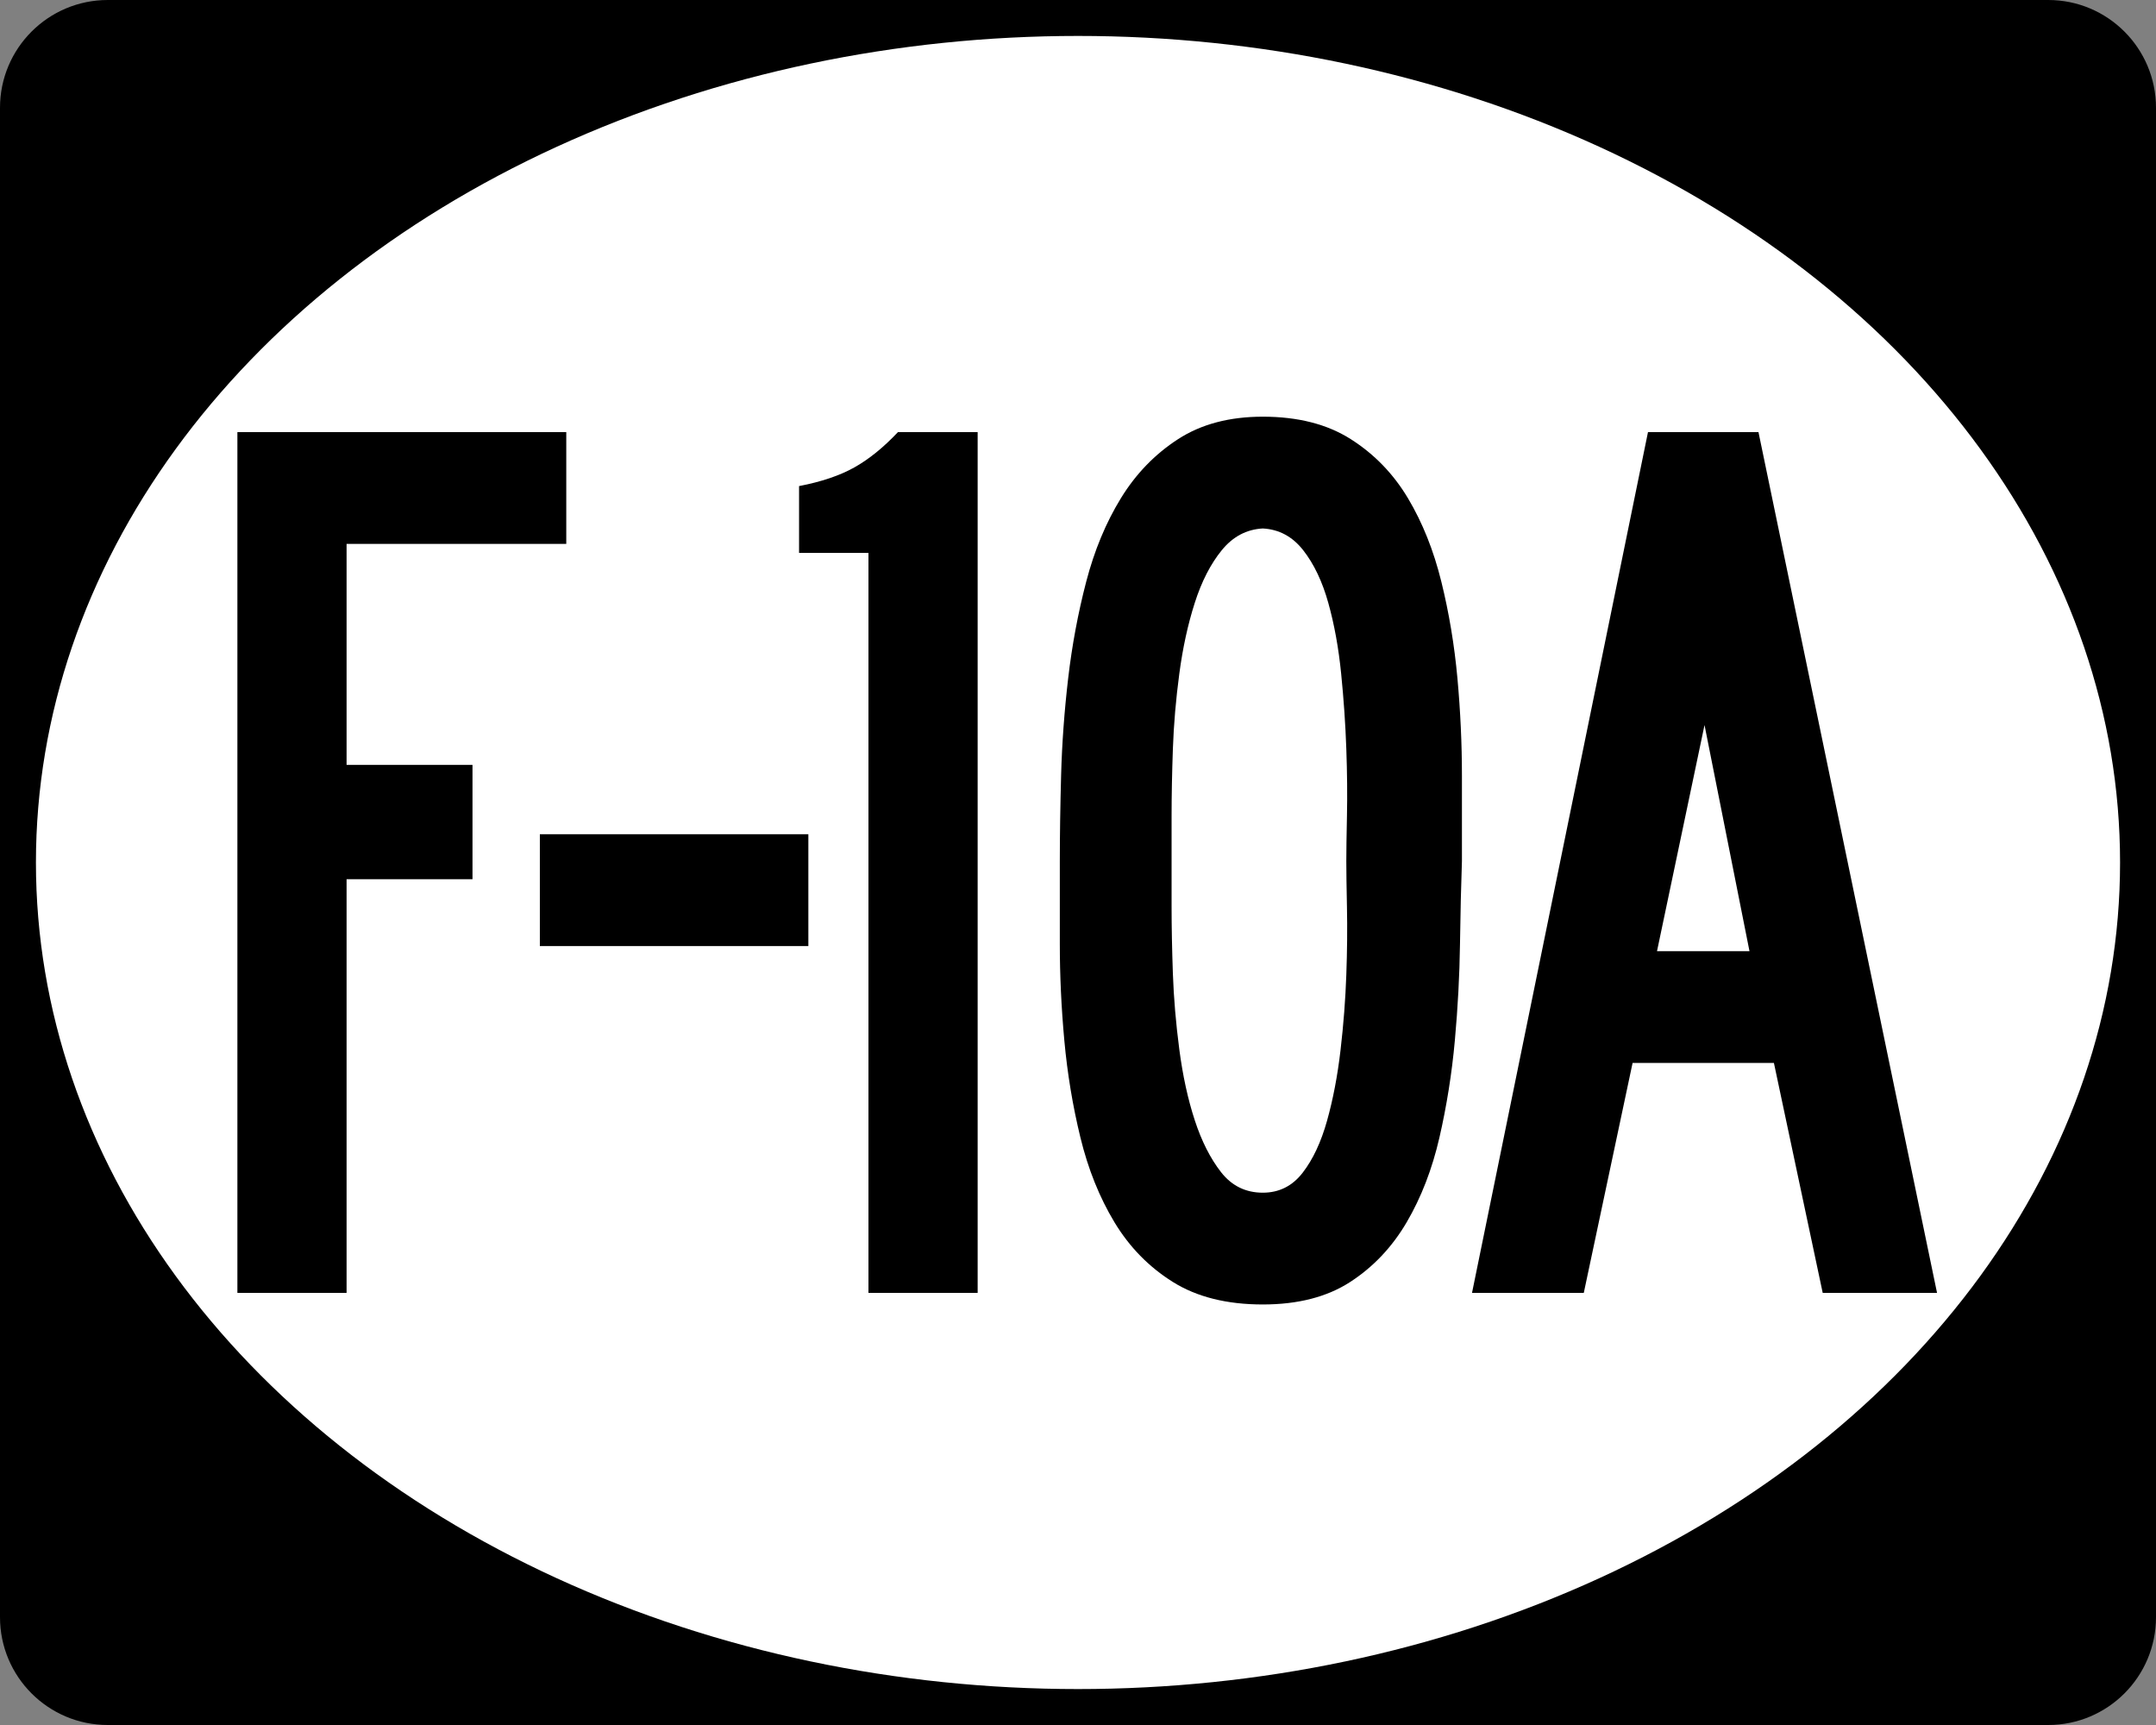
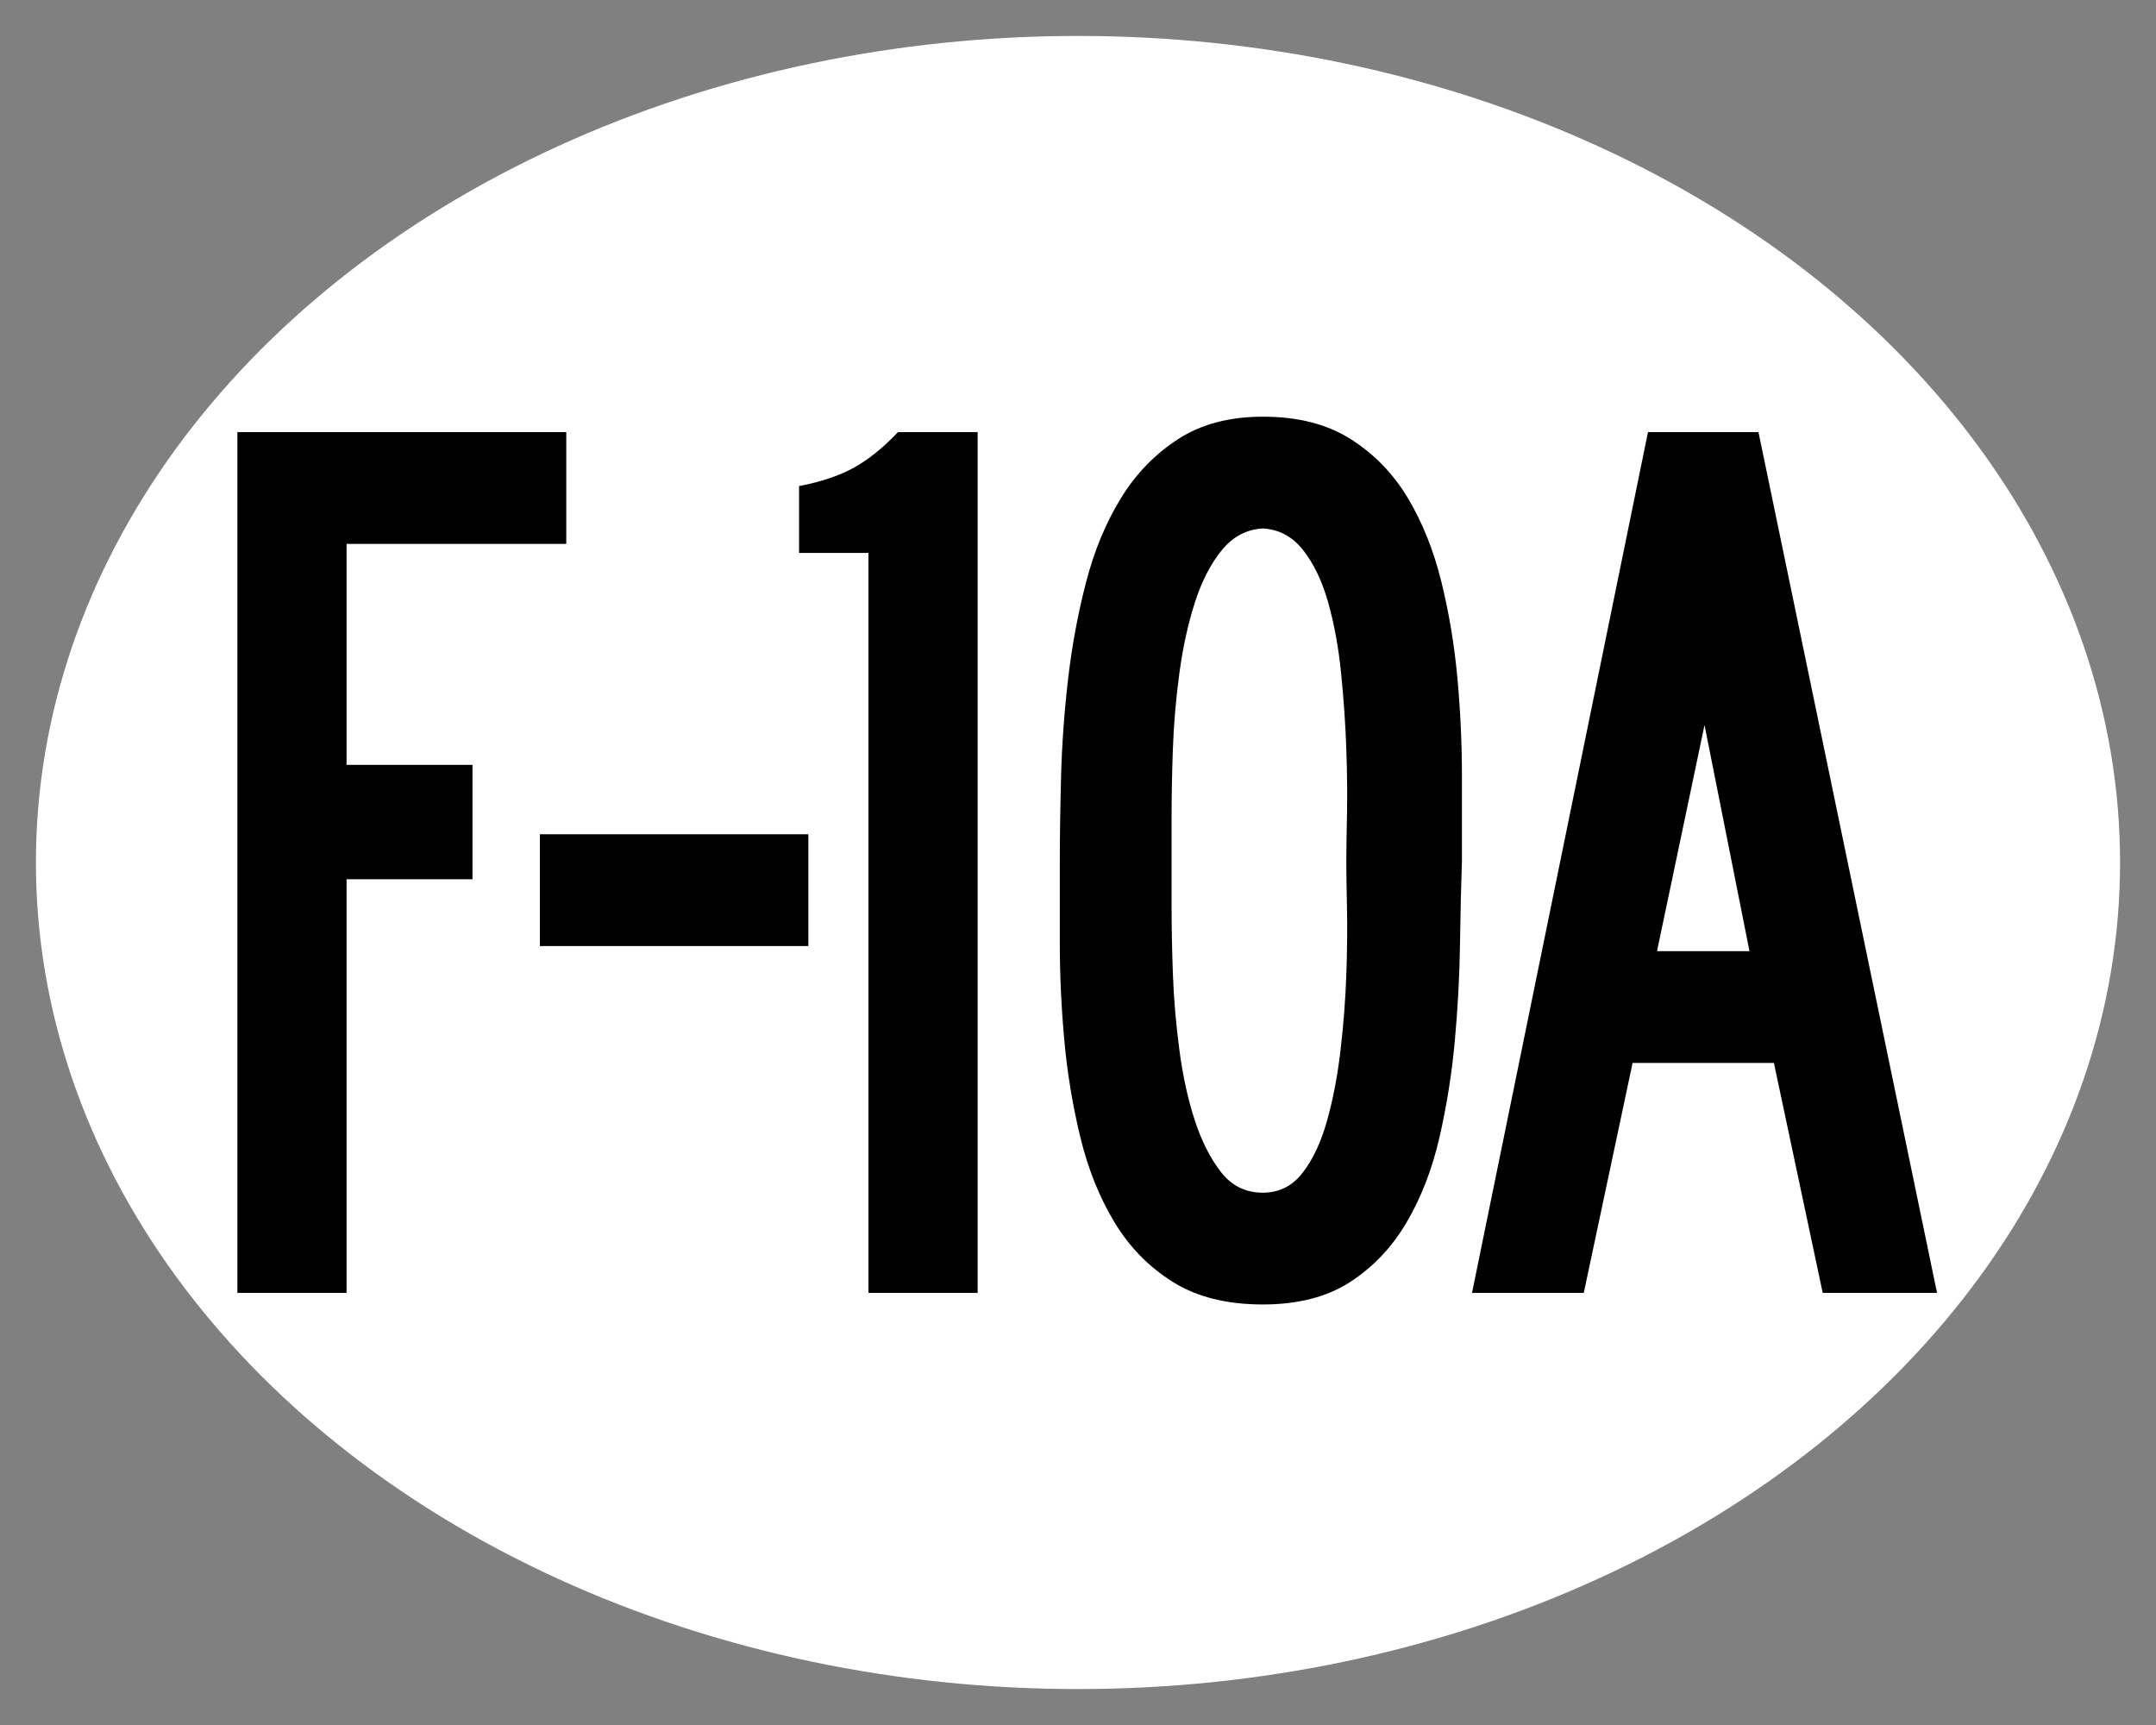
<svg xmlns="http://www.w3.org/2000/svg" version="1.0" width="240" height="192" viewBox="0 0 240 192" id="Layer_1" xml:space="preserve" style="overflow:visible">
  <rect x="0" y="0" width="240" height="192" fill="#808080" stroke="none" />
  <defs id="defs3006" />
  <g id="g2985">
-     <path d="M 0,12 C 0,5.373 5.372,0 12,0 L 228,0 C 234.627,0 240,5.373 240,12 L 240,180 C 240,186.627 234.627,192 228,192 L 12,192 C 5.372,192 0,186.627 0,180 L 0,12 L 0,12 z" id="path2987" />
    <path id="path2989" />
  </g>
  <g id="g2991">
    <ellipse cx="120" cy="96" rx="116" ry="92" id="ellipse2993" style="fill:#ffffff" />
    <path id="path2995" style="fill:#ffffff" />
  </g>
  <path d="M 38.58,60.536 L 38.58,85.131 L 52.597,85.131 L 52.597,97.861 L 38.58,97.861 L 38.58,143.906 L 26.426,143.906 L 26.426,48.094 L 63.036,48.094 L 63.036,60.536 L 38.58,60.536 z M 60.095,105.298 L 60.095,92.856 L 89.984,92.856 L 89.984,105.298 L 60.095,105.298 z M 96.675,143.906 L 96.675,61.54 L 88.95,61.54 L 88.95,54.103 C 91.429,53.626 93.479,52.935 95.099,52.028 C 96.72,51.122 98.34,49.811 99.961,48.094 L 108.829,48.094 L 108.829,143.906 L 96.675,143.906 z M 162.738,95.858 C 162.642,98.526 162.57,101.601 162.522,105.082 C 162.474,108.563 162.283,112.138 161.95,115.808 C 161.617,119.478 161.045,123.077 160.235,126.603 C 159.425,130.129 158.209,133.275 156.589,136.04 C 154.968,138.805 152.871,141.022 150.296,142.691 C 147.721,144.359 144.48,145.193 140.573,145.193 C 136.57,145.193 133.233,144.359 130.564,142.691 C 127.895,141.022 125.726,138.805 124.057,136.04 C 122.389,133.275 121.125,130.129 120.267,126.603 C 119.409,123.077 118.813,119.478 118.478,115.808 C 118.143,112.138 117.976,108.563 117.976,105.082 C 117.976,101.601 117.976,98.526 117.976,95.858 C 117.976,92.998 118.024,89.805 118.12,86.277 C 118.216,82.749 118.479,79.151 118.908,75.48 C 119.337,71.81 120.005,68.235 120.911,64.756 C 121.817,61.276 123.104,58.178 124.771,55.46 C 126.438,52.743 128.559,50.55 131.134,48.882 C 133.708,47.213 136.855,46.379 140.573,46.379 C 144.48,46.379 147.745,47.213 150.368,48.882 C 152.991,50.55 155.112,52.743 156.733,55.46 C 158.353,58.178 159.592,61.276 160.449,64.756 C 161.306,68.235 161.901,71.81 162.236,75.48 C 162.57,79.151 162.738,82.773 162.738,86.349 C 162.738,89.925 162.738,93.094 162.738,95.858 L 162.738,95.858 z M 149.868,95.858 C 149.868,94.715 149.892,93.023 149.94,90.783 C 149.988,88.543 149.964,86.064 149.868,83.347 C 149.772,80.629 149.581,77.841 149.294,74.981 C 149.008,72.121 148.531,69.499 147.865,67.115 C 147.199,64.73 146.269,62.776 145.077,61.252 C 143.884,59.727 142.383,58.917 140.573,58.821 C 138.76,58.917 137.234,59.727 135.995,61.252 C 134.756,62.776 133.755,64.73 132.993,67.115 C 132.23,69.499 131.659,72.121 131.278,74.981 C 130.896,77.841 130.658,80.629 130.562,83.347 C 130.466,86.064 130.418,88.543 130.418,90.783 C 130.418,93.023 130.418,94.715 130.418,95.858 C 130.418,97.002 130.418,98.693 130.418,100.934 C 130.418,103.174 130.466,105.653 130.562,108.37 C 130.658,111.087 130.896,113.9 131.278,116.808 C 131.659,119.716 132.23,122.338 132.993,124.674 C 133.755,127.01 134.732,128.94 135.923,130.465 C 137.114,131.989 138.664,132.752 140.573,132.752 C 142.383,132.752 143.86,132.013 145.005,130.535 C 146.149,129.057 147.056,127.126 147.723,124.744 C 148.391,122.361 148.891,119.74 149.225,116.88 C 149.558,114.02 149.772,111.231 149.868,108.514 C 149.964,105.797 149.988,103.294 149.94,101.006 C 149.892,98.717 149.868,97.002 149.868,95.858 L 149.868,95.858 z M 202.9,143.906 L 197.467,118.311 L 181.735,118.311 L 176.302,143.906 L 163.86,143.906 L 183.45,48.094 L 195.748,48.094 L 215.626,143.906 L 202.9,143.906 z M 189.743,80.702 L 184.454,105.869 L 194.748,105.869 L 189.743,80.702 z" id="text1875" style="font-size:143px;font-style:normal;font-weight:normal;text-align:center;text-anchor:middle;fill:#000000;fill-opacity:1;stroke:none;stroke-width:1px;stroke-linecap:butt;stroke-linejoin:miter;stroke-opacity:1" />
</svg>